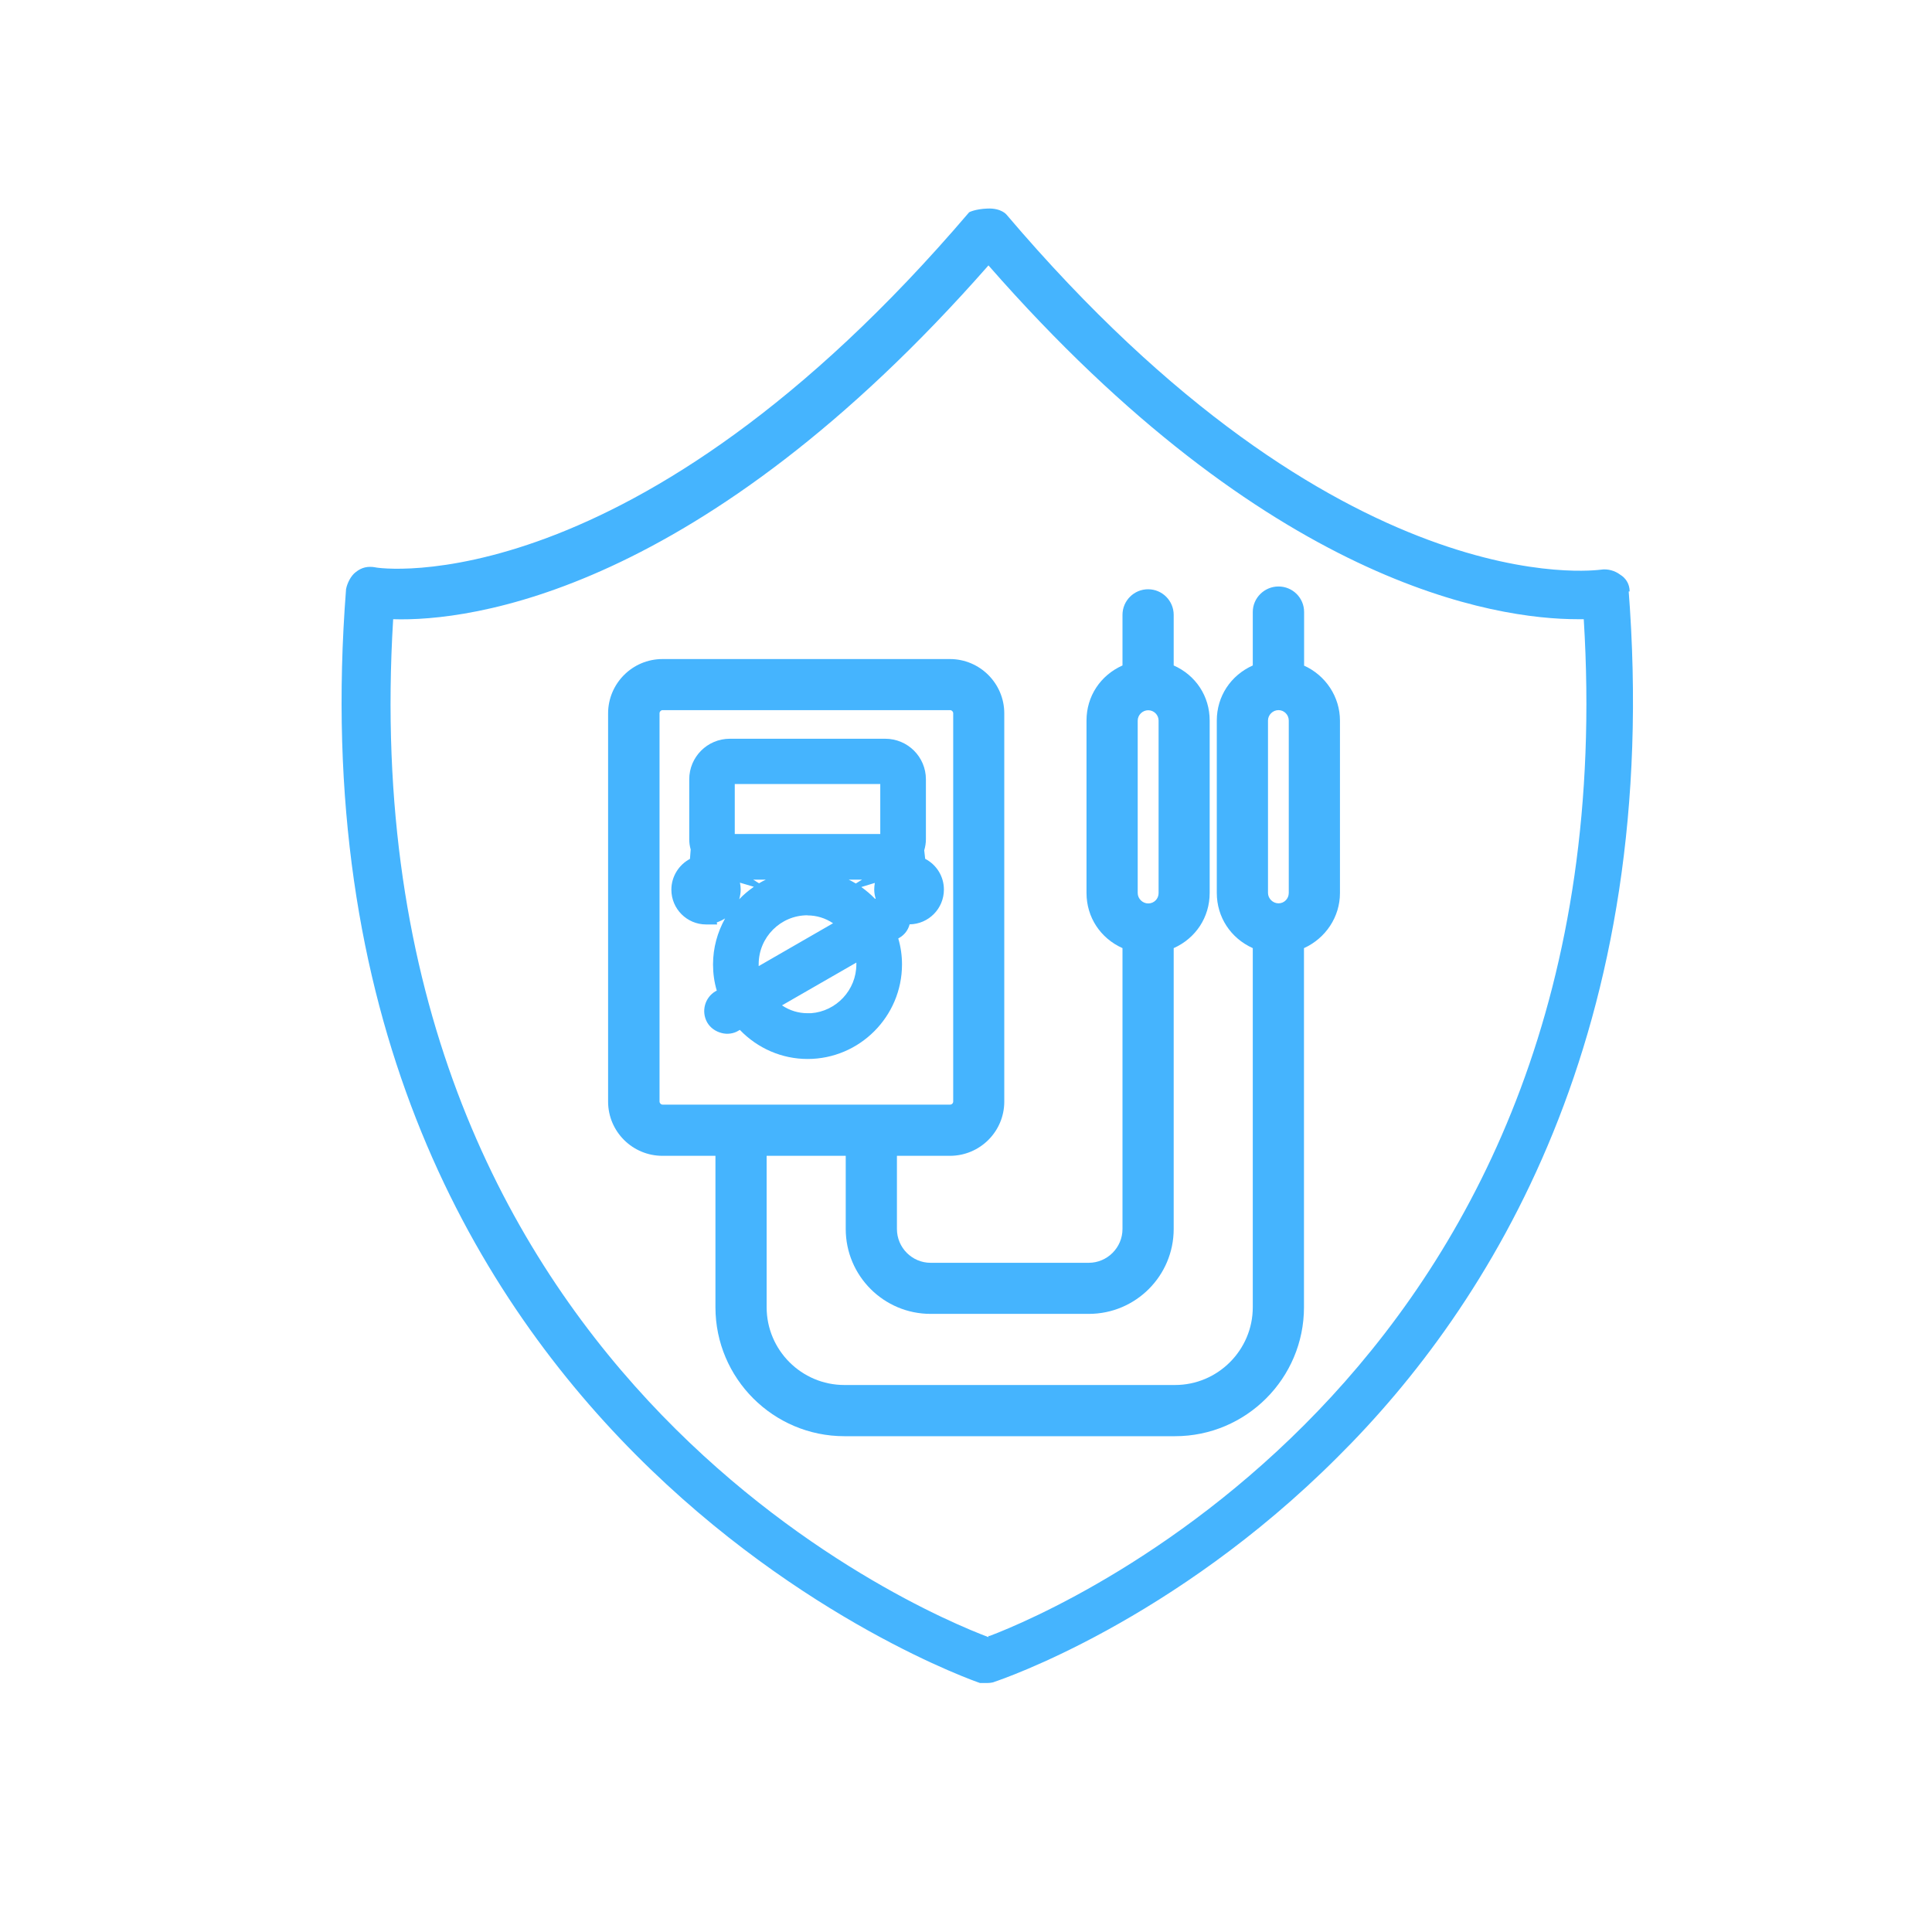
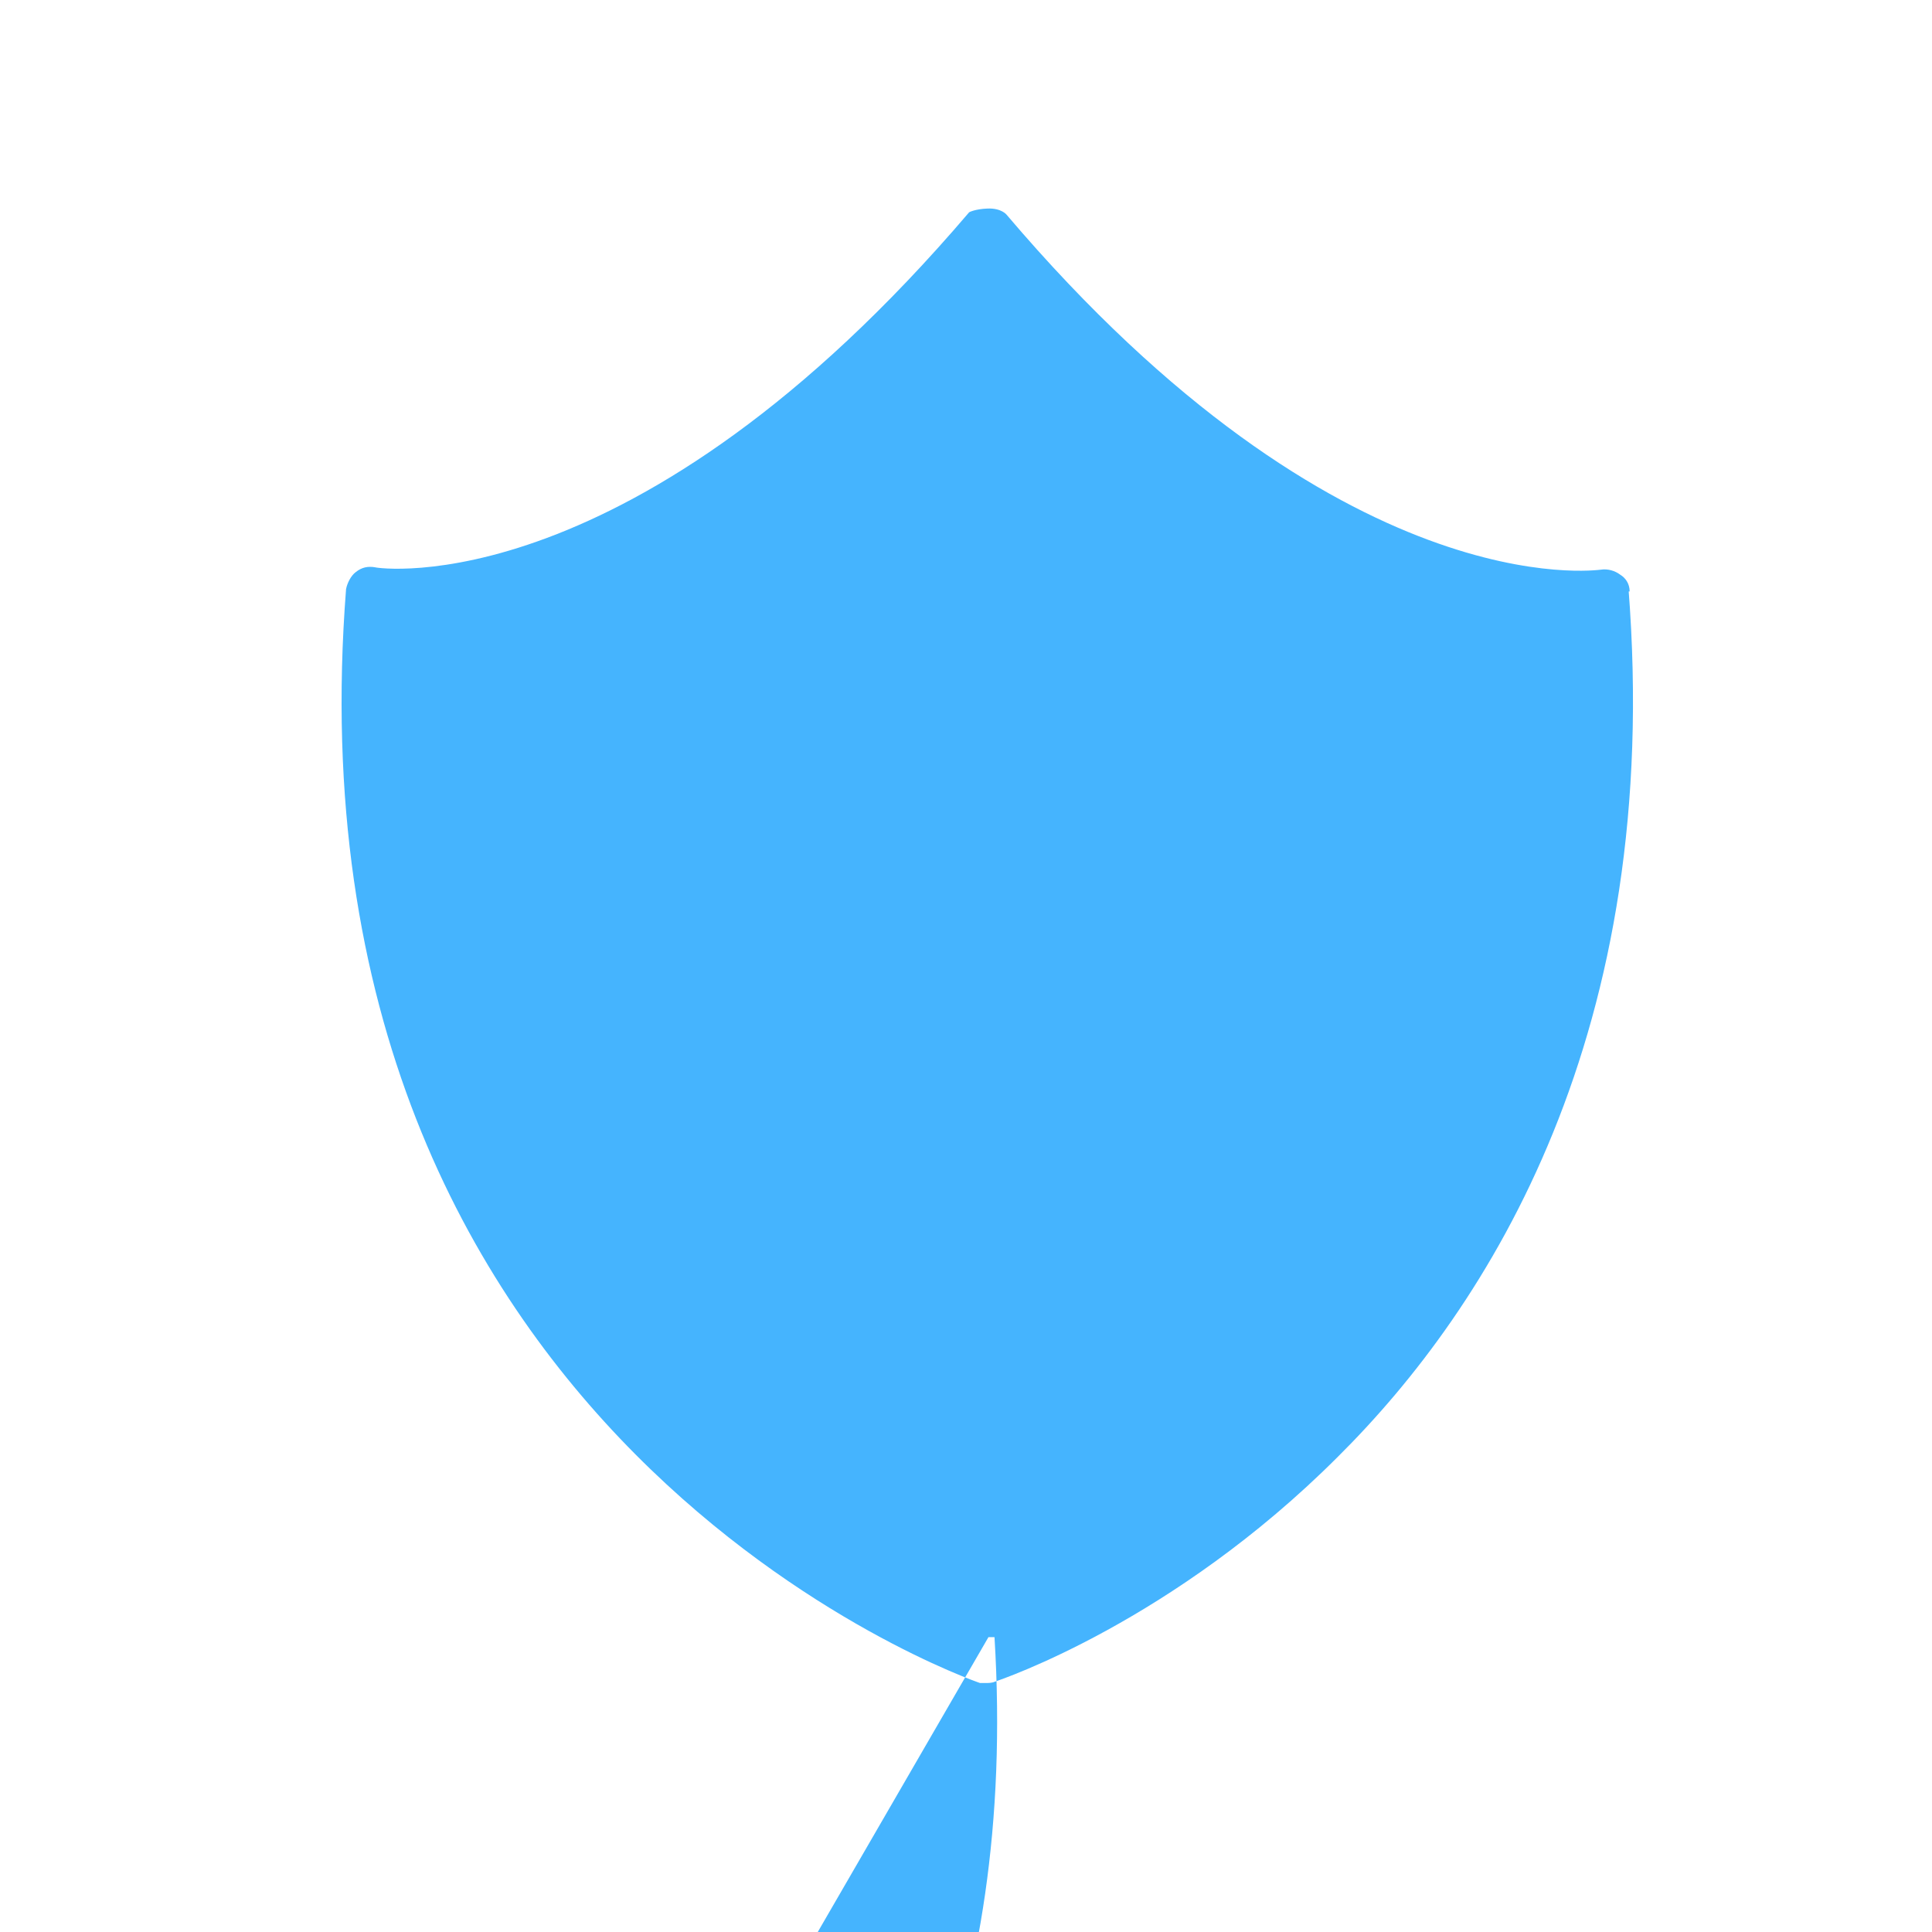
<svg xmlns="http://www.w3.org/2000/svg" version="1.1" viewBox="0 0 16 16">
  <defs>
    <style>
      .cls-1 {
        fill: #45b4fe;
      }
    </style>
  </defs>
  <g>
    <g id="Layer_1">
      <g>
-         <path class="cls-1" d="M7.662,7.113l-.008-.071c.009-.03.014-.061.014-.092v-.496c0-.186-.151-.336-.337-.336h-1.287c-.186,0-.336.151-.336.336v.496c0,.029.004.058.012.085l-.006.078c-.091.048-.154.145-.154.255,0,.159.129.288.288.288h.091l-.003-.017c.024-.008.048-.02.069-.033-.063.113-.1.243-.1.381,0,.074.01.146.031.217l-.01.005c-.089.052-.121.167-.069.259.025.043.068.074.119.087.047.013.101.005.139-.019l.012-.007c.147.153.348.241.561.241.431,0,.782-.352.782-.783,0-.072-.01-.145-.031-.215l.01-.006c.043-.025.072-.065.084-.111.157-.002.284-.13.284-.288,0-.11-.062-.206-.154-.254ZM6.085,6.907v-.414h1.205v.414h-1.205ZM7.092,7.97v.016c0,.214-.167.39-.376.405h-.028c-.076,0-.148-.022-.212-.065l.617-.355ZM6.687,7.581c.075,0,.148.022.212.065l-.616.355c-0-.005-0-.01-0-.016,0-.223.181-.405.404-.405ZM7.251,7.442l-.004.002c-.035-.037-.074-.069-.114-.098l.112-.034c-.003.018-.005.036-.005.054,0,.026.004.051.012.076ZM7.088,7.317c-.019-.012-.039-.022-.059-.032h.11l-.052.032ZM6.342,7.285c-.019.009-.038.019-.056.03l-.048-.03h.104ZM6.128,7.31l.115.034c-.043.03-.084.064-.121.103.007-.025.012-.052.012-.08,0-.019-.002-.038-.006-.056Z" />
-         <path class="cls-1" d="M10.8,5.511v-.443c0-.117-.095-.211-.212-.211s-.213.095-.213.211v.443c-.183.082-.298.256-.298.456v1.428c0,.2.115.375.298.457v2.974c0,.354-.289.644-.644.644h-2.738c-.355,0-.644-.289-.644-.644v-1.254h.655v.606c0,.388.315.703.703.703h1.31c.388,0,.703-.315.703-.703v-2.326c.183-.082.298-.256.298-.457v-1.428c0-.201-.115-.375-.298-.456v-.419c0-.117-.095-.212-.212-.212s-.212.095-.212.212v.419c-.183.082-.298.255-.298.456v1.428c0,.201.115.375.298.457v2.326c0,.154-.126.28-.28.28h-1.309c-.154,0-.279-.126-.279-.28v-.606h.439c.248,0,.45-.201.45-.449v-3.215c0-.248-.202-.45-.45-.45h-2.381c-.248,0-.45.202-.45.45v3.215c0,.248.202.449.45.449h.439v1.254c0,.589.479,1.068,1.068,1.068h2.738c.589,0,1.068-.479,1.068-1.068v-2.974c.18-.082.298-.259.298-.456v-1.428c0-.197-.118-.375-.298-.456ZM10.673,5.967v1.428c0,.048-.038.086-.085.086s-.087-.04-.087-.086v-1.428c0-.047.04-.086.087-.086s.085.039.085.086ZM7.894,9.122c0,.015-.012.026-.026.026h-2.381c-.014,0-.025-.013-.025-.026v-3.215c0-.014.012-.026.025-.026h2.381c.014,0,.026.012.026.026v3.215ZM9.422,7.396v-1.428c0-.047.04-.086.087-.086.048,0,.086.039.086.086v1.428c0,.048-.038.086-.086.086-.047,0-.087-.04-.087-.086Z" />
-       </g>
+         </g>
      <g id="Layer_1-3">
        <g id="Layer_1-2-2">
          <g id="Layer_1-2-3">
-             <path class="cls-1" d="M13.496,4.898c0-.06-.03-.11-.08-.14-.04-.03-.1-.05-.16-.04-.02,0-2.15.32-4.92-2.94,0,0-.042-.055-.156-.051-.107.004-.154.031-.154.031-2.78,3.26-4.9,2.95-4.92,2.94-.06-.01-.11,0-.16.04-.04.03-.07.09-.08.14-.55,7.05,5.19,9.04,5.25,9.06h.06s.04,0,.06-.01c.06-.02,1.48-.5,2.84-1.86,1.26-1.25,2.7-3.52,2.41-7.2v.03s.01,0,.01,0ZM8.186,13.558c-.56-.21-5.31-2.2-4.93-8.43.63.02,2.54-.21,4.93-2.93,2.32,2.65,4.2,2.93,4.88,2.93h.05c.38,6.17-4.31,8.19-4.92,8.42h-.01v.01Z" />
+             <path class="cls-1" d="M13.496,4.898c0-.06-.03-.11-.08-.14-.04-.03-.1-.05-.16-.04-.02,0-2.15.32-4.92-2.94,0,0-.042-.055-.156-.051-.107.004-.154.031-.154.031-2.78,3.26-4.9,2.95-4.92,2.94-.06-.01-.11,0-.16.04-.04.03-.07.09-.08.14-.55,7.05,5.19,9.04,5.25,9.06h.06s.04,0,.06-.01c.06-.02,1.48-.5,2.84-1.86,1.26-1.25,2.7-3.52,2.41-7.2v.03s.01,0,.01,0ZM8.186,13.558h.05c.38,6.17-4.31,8.19-4.92,8.42h-.01v.01Z" />
          </g>
        </g>
      </g>
    </g>
  </g>
</svg>